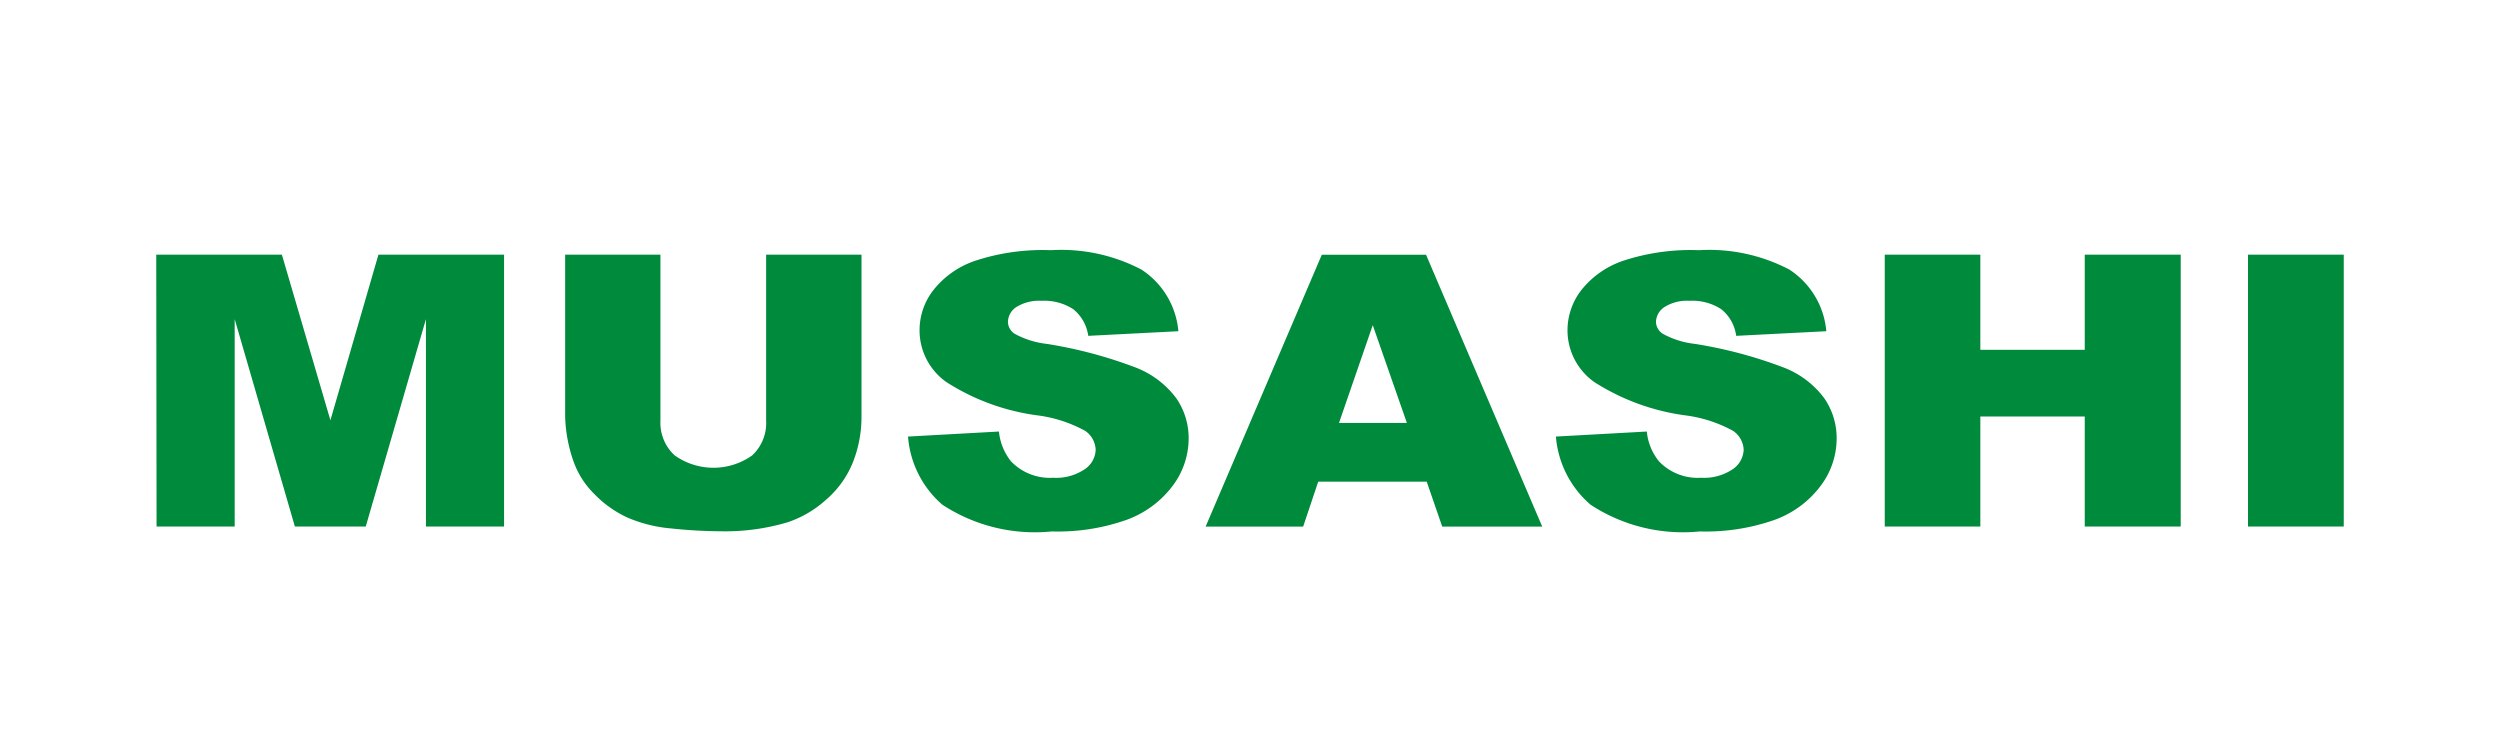
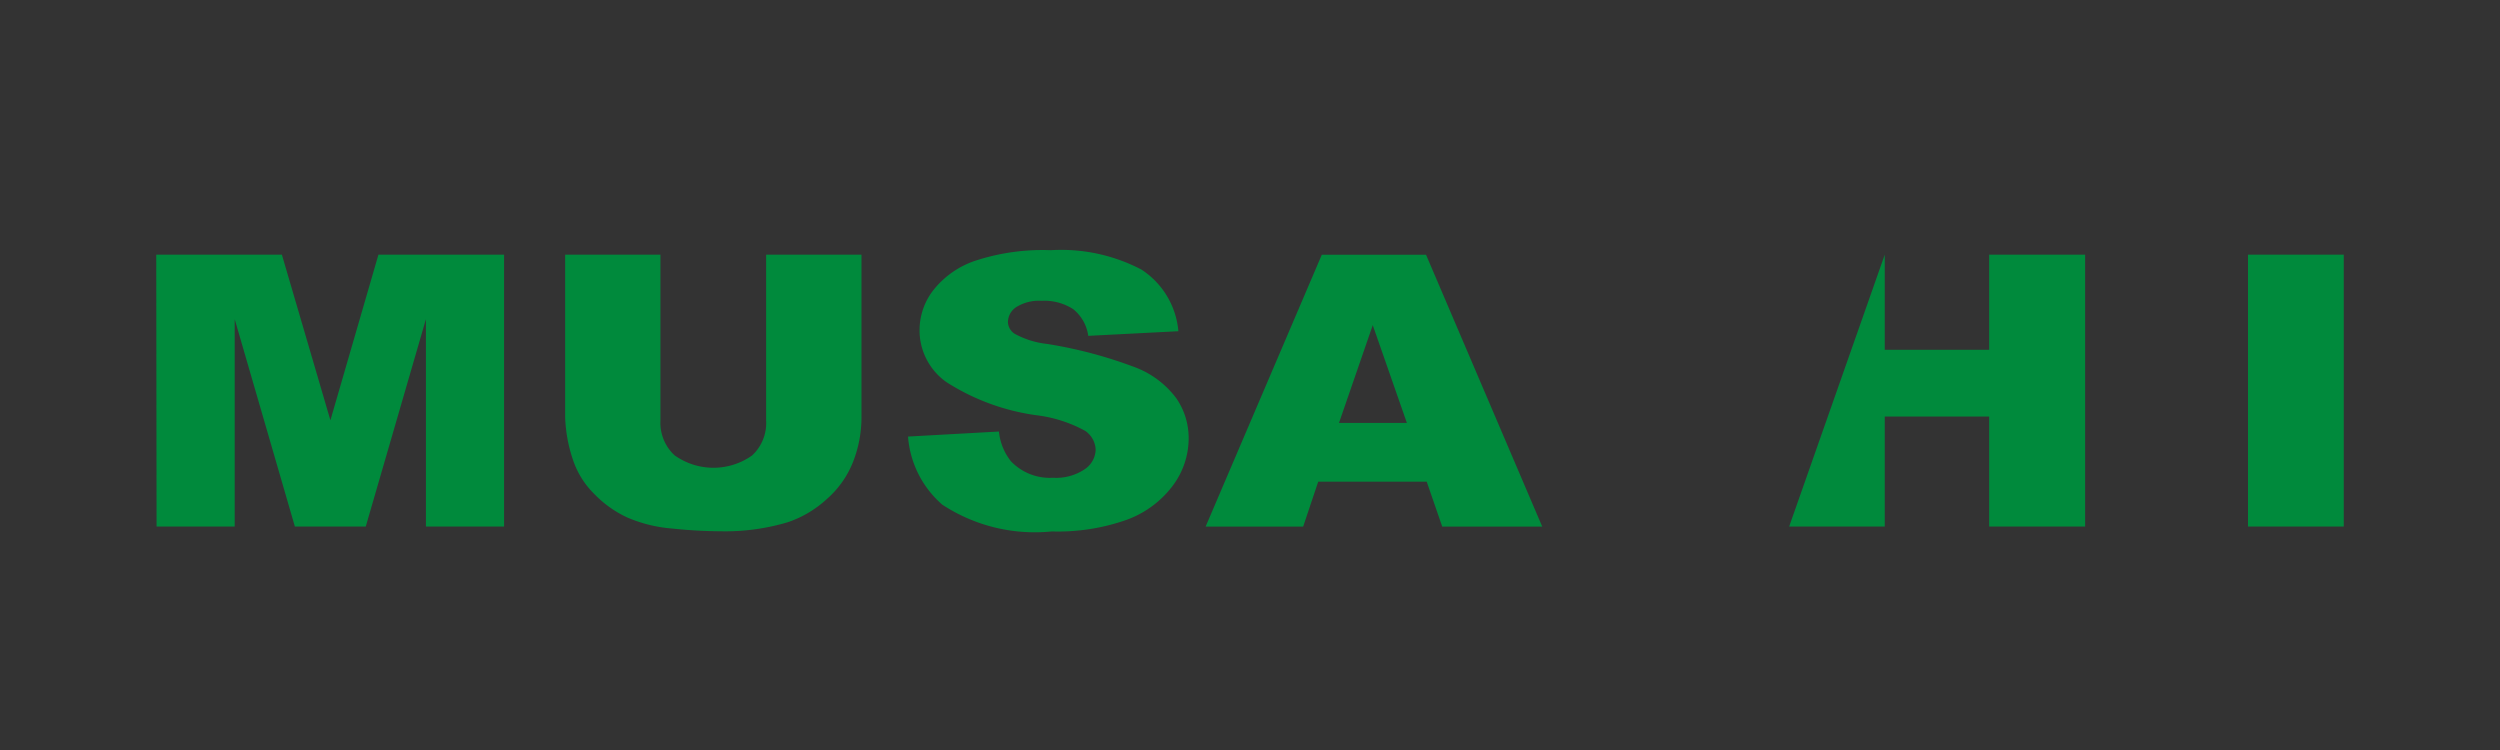
<svg xmlns="http://www.w3.org/2000/svg" width="80" height="24" viewBox="0 0 80 24">
  <rect x="0" y="0" width="80" height="24" fill="#333333" stroke="none" />
  <defs>
    <clipPath id="clip-MUSASHI_JAPAN">
      <rect width="80" height="24" />
    </clipPath>
  </defs>
  <g id="MUSASHI_JAPAN" data-name="MUSASHI JAPAN" clip-path="url(#clip-MUSASHI_JAPAN)">
-     <rect width="80" height="24" fill="#fff" />
    <g id="Group_194" data-name="Group 194" transform="translate(53.731 -2671.994)">
      <path id="Path_1043" data-name="Path 1043" d="M1961.031,595.27h4.02l1.553,5.3,1.537-5.3h4.02v8.7h-2.5v-6.637l-1.926,6.637h-2.268l-1.926-6.637v6.637h-2.5Z" transform="translate(-2009.762 2084.873)" fill="#008a3c" />
      <path id="Path_1044" data-name="Path 1044" d="M1981.665,595.27h3.052v5.184a3.939,3.939,0,0,1-.274,1.457,3.09,3.09,0,0,1-.859,1.2,3.472,3.472,0,0,1-1.223.72,6.981,6.981,0,0,1-2.141.291,15.537,15.537,0,0,1-1.574-.089,4.534,4.534,0,0,1-1.428-.354,3.536,3.536,0,0,1-1.051-.75,2.747,2.747,0,0,1-.65-1,4.687,4.687,0,0,1-.283-1.471V595.27h3.049v5.308a1.419,1.419,0,0,0,.451,1.112,2.14,2.14,0,0,0,2.483.005,1.411,1.411,0,0,0,.448-1.118Z" transform="translate(-2010.88 2084.873)" fill="#008a3c" />
      <path id="Path_1045" data-name="Path 1045" d="M1987.156,601.06l2.909-.161a1.811,1.811,0,0,0,.383.95,1.718,1.718,0,0,0,1.35.529,1.633,1.633,0,0,0,1.008-.27.778.778,0,0,0,.354-.625.765.765,0,0,0-.336-.606,4.312,4.312,0,0,0-1.565-.5,7.145,7.145,0,0,1-2.869-1.056,2.023,2.023,0,0,1-.865-1.681,2.084,2.084,0,0,1,.442-1.266,2.879,2.879,0,0,1,1.331-.937,6.906,6.906,0,0,1,2.43-.341,5.53,5.53,0,0,1,2.894.619,2.618,2.618,0,0,1,1.185,1.974l-2.884.148a1.322,1.322,0,0,0-.483-.855,1.7,1.7,0,0,0-1.014-.266,1.369,1.369,0,0,0-.805.2.582.582,0,0,0-.268.484.464.464,0,0,0,.221.374,2.784,2.784,0,0,0,1.027.321,14.271,14.271,0,0,1,2.872.768,2.951,2.951,0,0,1,1.263.965,2.236,2.236,0,0,1,.4,1.288,2.526,2.526,0,0,1-.529,1.543,3.216,3.216,0,0,1-1.472,1.071,6.616,6.616,0,0,1-2.38.366,5.394,5.394,0,0,1-3.5-.855A3.2,3.2,0,0,1,1987.156,601.06Z" transform="translate(-2011.83 2084.904)" fill="#008a3c" />
      <path id="Path_1046" data-name="Path 1046" d="M2004.559,602.535h-3.472l-.482,1.437h-3.121l3.718-8.7h3.335l3.718,8.7h-3.2Zm-.635-1.881-1.092-3.128-1.08,3.128Z" transform="translate(-2012.635 2084.873)" fill="#008a3c" />
-       <path id="Path_1047" data-name="Path 1047" d="M2009.641,601.06l2.909-.161a1.786,1.786,0,0,0,.386.95,1.709,1.709,0,0,0,1.35.529,1.644,1.644,0,0,0,1.008-.27.786.786,0,0,0,.355-.625.769.769,0,0,0-.339-.606,4.32,4.32,0,0,0-1.565-.5,7.183,7.183,0,0,1-2.868-1.056,2.029,2.029,0,0,1-.865-1.681,2.105,2.105,0,0,1,.442-1.266,2.9,2.9,0,0,1,1.332-.937,6.924,6.924,0,0,1,2.433-.341,5.523,5.523,0,0,1,2.89.619,2.618,2.618,0,0,1,1.185,1.974l-2.884.148a1.307,1.307,0,0,0-.482-.855,1.691,1.691,0,0,0-1.014-.266,1.353,1.353,0,0,0-.8.2.586.586,0,0,0-.271.484.468.468,0,0,0,.224.374,2.758,2.758,0,0,0,1.027.321,14.214,14.214,0,0,1,2.868.768,2.935,2.935,0,0,1,1.263.965,2.24,2.24,0,0,1,.4,1.288,2.523,2.523,0,0,1-.529,1.543,3.2,3.2,0,0,1-1.469,1.071,6.645,6.645,0,0,1-2.383.366,5.385,5.385,0,0,1-3.494-.855A3.217,3.217,0,0,1,2009.641,601.06Z" transform="translate(-2013.583 2084.904)" fill="#008a3c" />
-       <path id="Path_1048" data-name="Path 1048" d="M2021.062,595.27h3.059v3.045h3.341V595.27h3.071v8.7h-3.071v-3.521h-3.341v3.521h-3.059Z" transform="translate(-2014.481 2084.873)" fill="#008a3c" />
+       <path id="Path_1048" data-name="Path 1048" d="M2021.062,595.27v3.045h3.341V595.27h3.071v8.7h-3.071v-3.521h-3.341v3.521h-3.059Z" transform="translate(-2014.481 2084.873)" fill="#008a3c" />
      <path id="Path_1049" data-name="Path 1049" d="M2033.688,595.27h3.064v8.7h-3.064Z" transform="translate(-2015.483 2084.873)" fill="#008a3c" />
    </g>
  </g>
</svg>